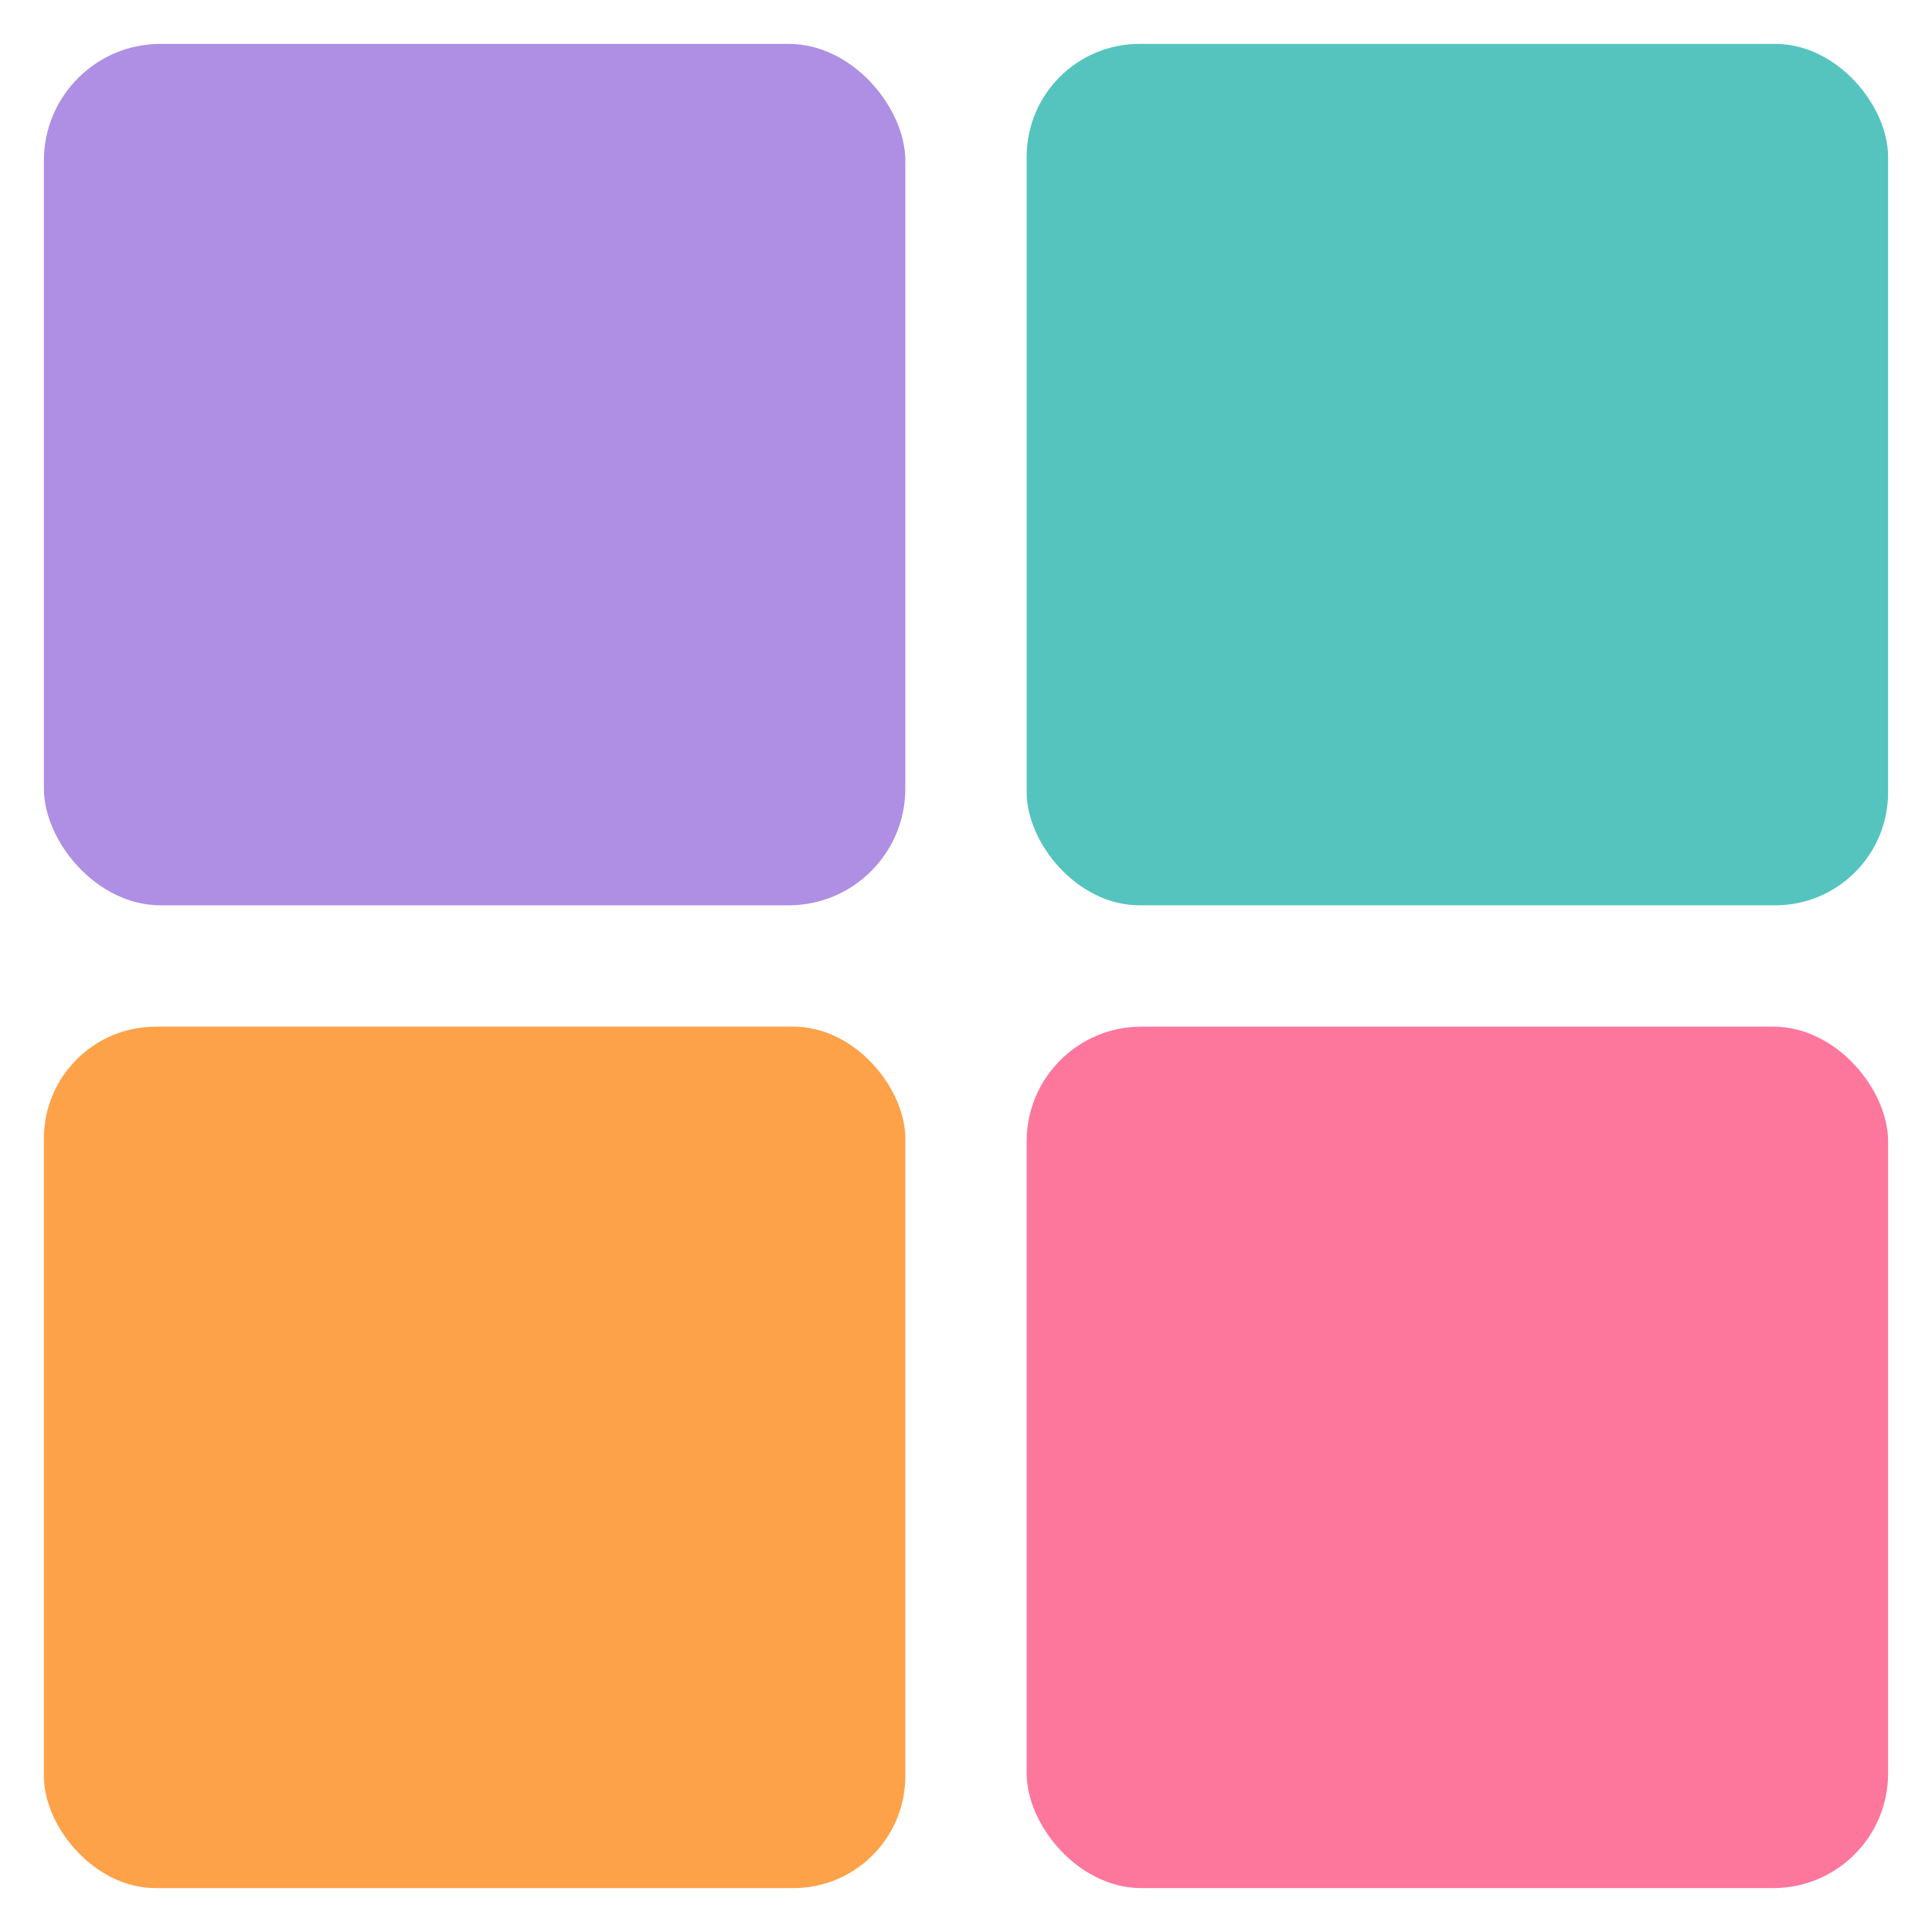
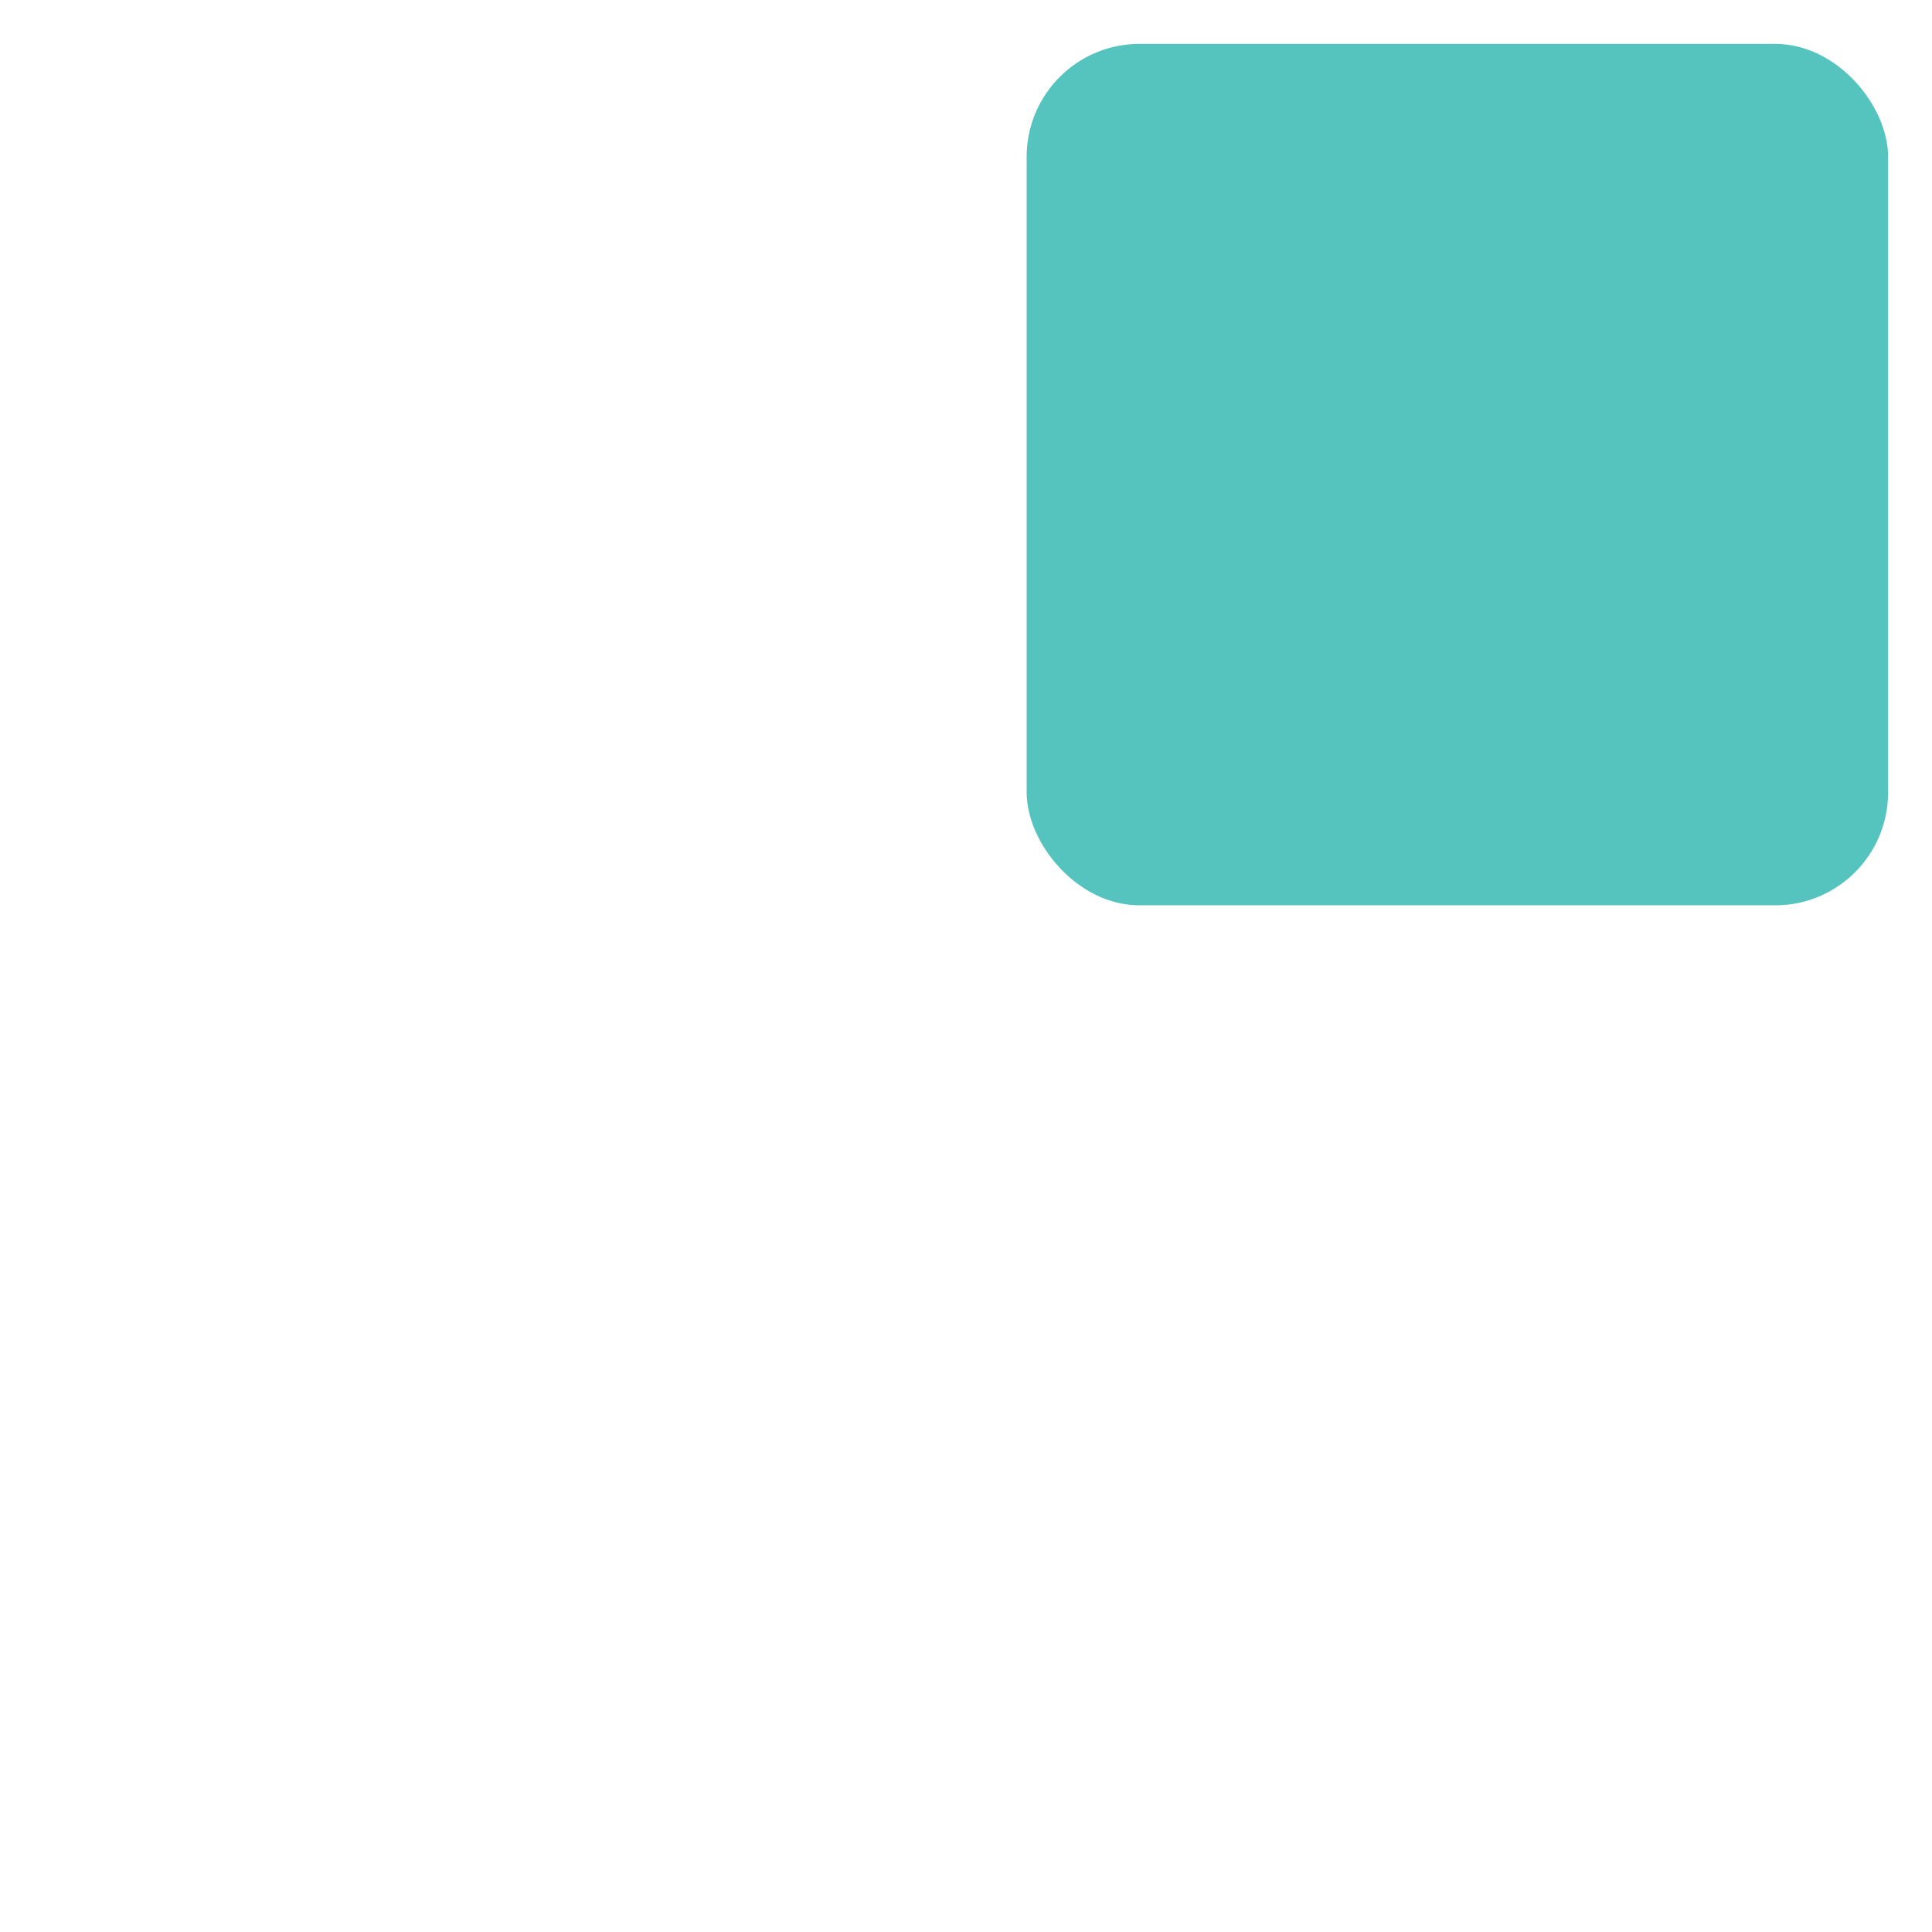
<svg xmlns="http://www.w3.org/2000/svg" version="1.1" width="1024" height="1024">
  <svg id="SvgjsSvg1044" data-name="Layer 1" viewBox="0 0 1024 1024">
    <defs>
      <style>
      .cls-1 {
        fill: #ae8fe4;
      }

      .cls-2 {
        fill: #55c4bf;
      }

      .cls-3 {
        fill: #fea24a;
      }

      .cls-4 {
        fill: #fd779d;
      }
    </style>
    </defs>
-     <rect class="cls-1" x="23.26" y="23.26" width="456.58" height="456.58" rx="61.86" ry="61.86" />
    <rect class="cls-2" x="544.15" y="23.26" width="456.58" height="456.58" rx="59.83" ry="59.83" />
-     <rect class="cls-4" x="544.15" y="544.15" width="456.58" height="456.58" rx="60.8" ry="60.8" />
-     <rect class="cls-3" x="23.26" y="544.15" width="456.58" height="456.58" rx="59.29" ry="59.29" />
  </svg>
  <style>@media (prefers-color-scheme: light) { :root { filter: none; } }
@media (prefers-color-scheme: dark) { :root { filter: none; } }
</style>
</svg>